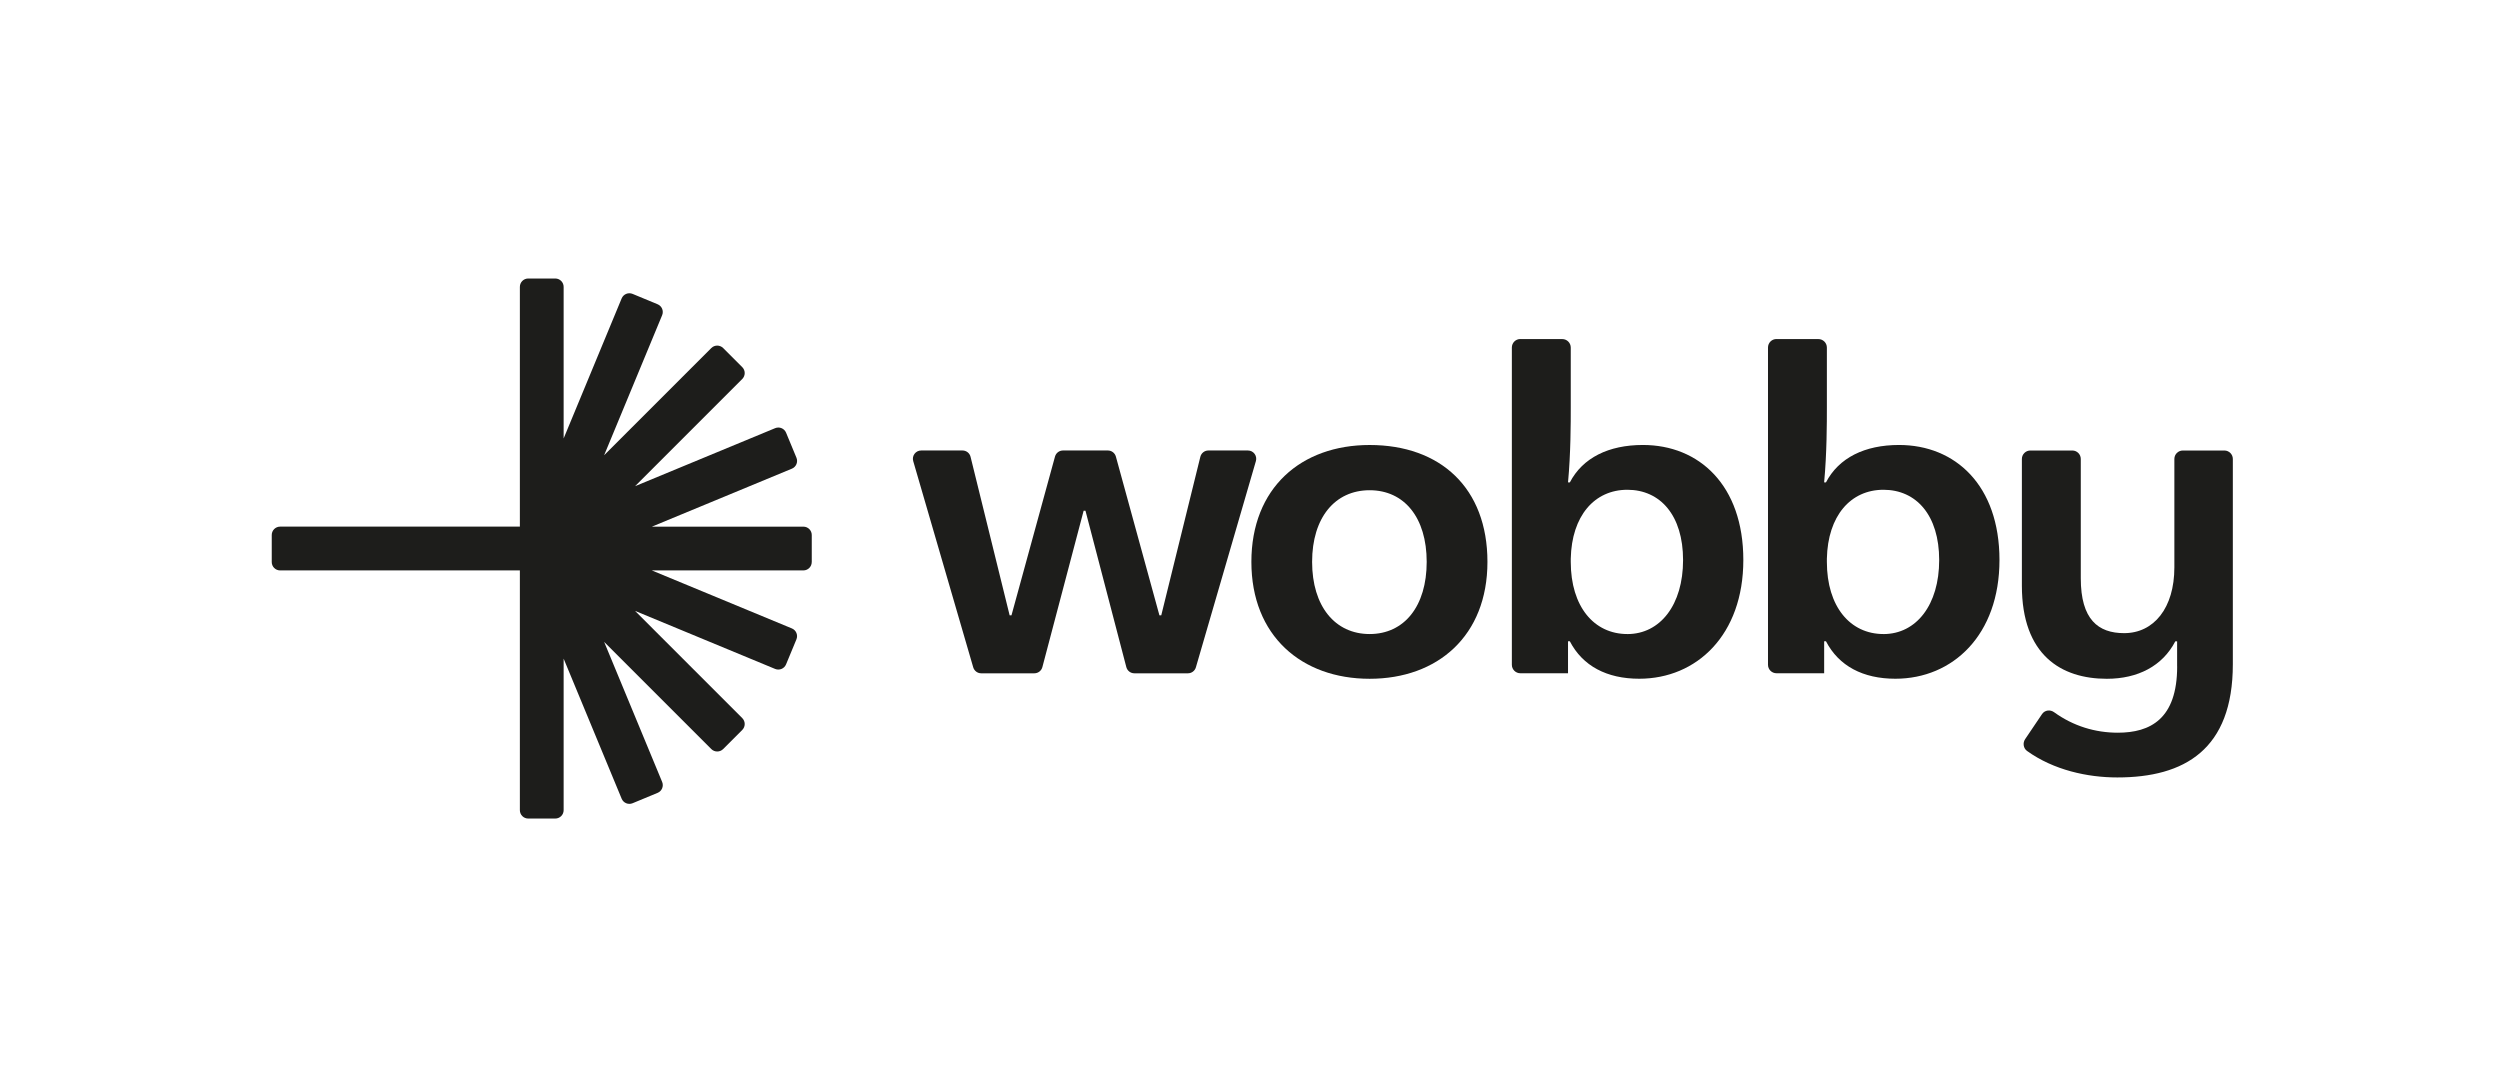
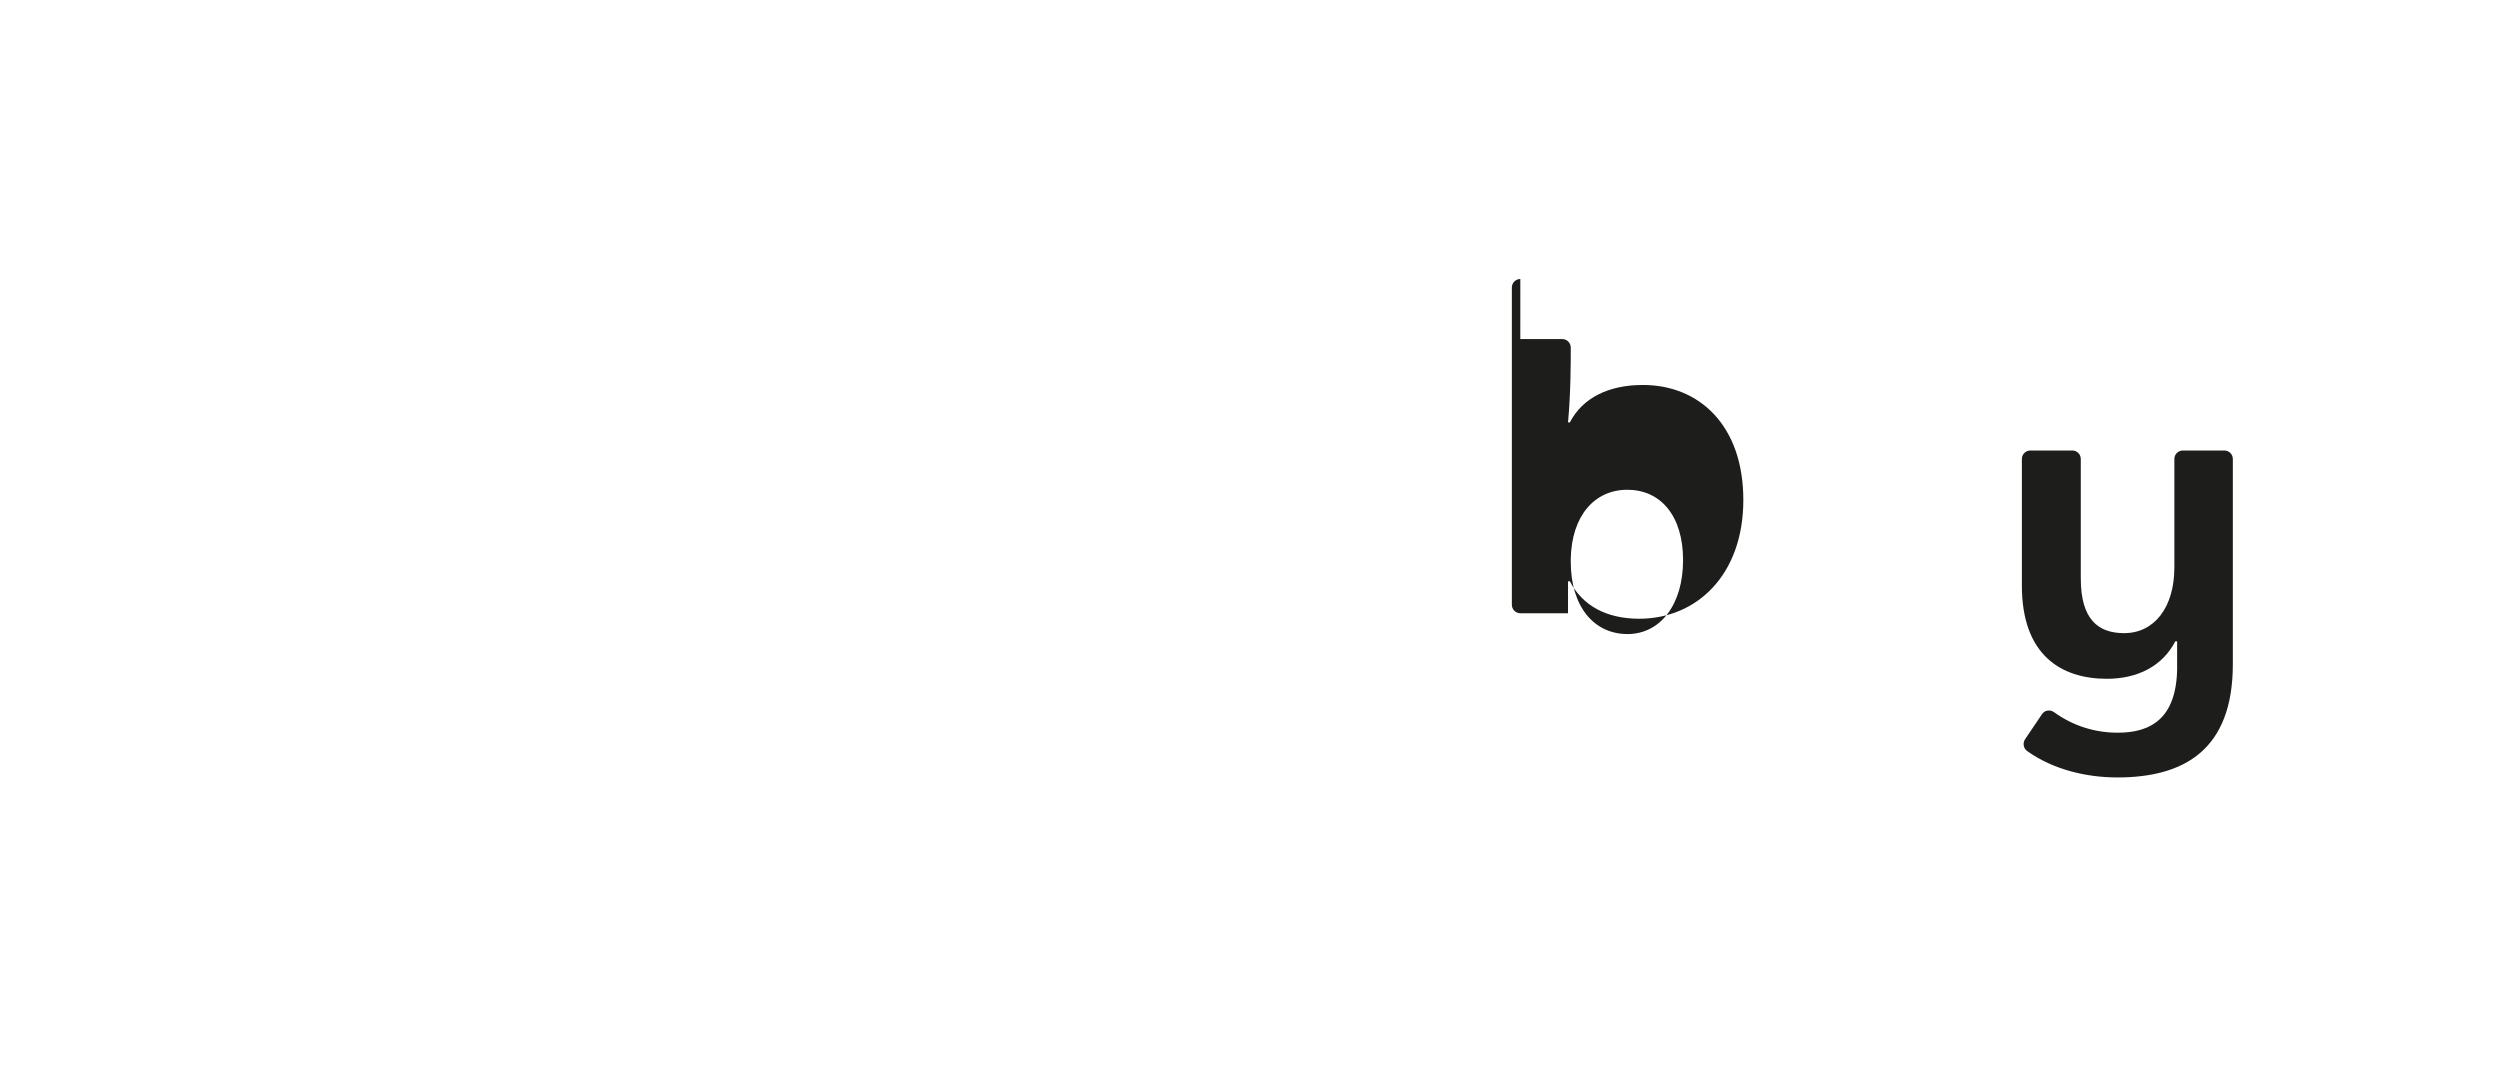
<svg xmlns="http://www.w3.org/2000/svg" id="Laag_1" data-name="Laag 1" viewBox="0 0 976.12 425.2">
  <defs>
    <style>
      .cls-1 {
        fill: #1d1d1b;
      }
    </style>
  </defs>
-   <path class="cls-1" d="m316.95,219.46v-10.56c0-1.81-1.46-3.27-3.27-3.27h-59.15l54.67-22.64c1.67-.69,2.46-2.6,1.77-4.27l-4.05-9.77c-.69-1.67-2.6-2.46-4.27-1.77l-54.69,22.65,41.85-41.85c1.28-1.28,1.28-3.35,0-4.63l-7.46-7.46c-1.28-1.27-3.35-1.27-4.62,0l-41.85,41.85,22.65-54.67c.69-1.67-.1-3.58-1.77-4.27l-9.77-4.05c-1.67-.69-3.58.1-4.27,1.77l-22.65,54.67v-59.18c0-1.8-1.46-3.27-3.27-3.27h-10.56c-1.8,0-3.26,1.47-3.26,3.27v93.61h-93.61c-1.81,0-3.27,1.46-3.27,3.27v10.56c0,1.81,1.46,3.27,3.27,3.27h93.61v93.61c0,1.81,1.46,3.27,3.26,3.27h10.56c1.81,0,3.27-1.46,3.27-3.27v-59.16l22.65,54.68c.69,1.67,2.6,2.46,4.27,1.77l9.77-4.05c1.67-.69,2.46-2.6,1.77-4.27l-22.65-54.68,41.85,41.85c1.27,1.27,3.34,1.27,4.62,0l7.46-7.46c1.28-1.28,1.28-3.35,0-4.63l-41.86-41.86,54.69,22.66c1.67.69,3.58-.1,4.27-1.77l4.05-9.77c.69-1.67-.1-3.58-1.77-4.27l-54.7-22.65h59.18c1.81,0,3.27-1.46,3.27-3.27" />
-   <path class="cls-1" d="m359.66,175.89h16.15c1.49,0,2.79,1.02,3.14,2.46l15.26,61.9h.72l16.99-61.98c.39-1.41,1.66-2.38,3.12-2.38h17.53c1.45,0,2.73.97,3.12,2.38l17,61.98h.72l15.26-61.9c.36-1.44,1.65-2.46,3.14-2.46h15.44c2.16,0,3.71,2.07,3.11,4.14l-23.43,80.53c-.4,1.38-1.67,2.33-3.11,2.33h-20.92c-1.47,0-2.75-.99-3.13-2.41l-15.95-61.06h-.72l-16.11,61.06c-.38,1.42-1.66,2.41-3.13,2.41h-20.76c-1.44,0-2.7-.95-3.11-2.33l-23.43-80.53c-.6-2.07.95-4.14,3.11-4.14" />
-   <path class="cls-1" d="m534.77,247.56c13.54,0,22.28-10.88,22.28-28.17s-8.74-27.98-22.28-27.98-22.46,10.7-22.46,27.98,8.91,28.17,22.46,28.17m0-73.81c27.63,0,46,16.76,46,45.64s-19.44,45.64-46,45.64-46.17-16.75-46.17-45.64,19.42-45.64,46.17-45.64" />
-   <path class="cls-1" d="m635.4,247.57c12.83,0,21.75-11.41,21.75-28.89s-8.92-27.45-21.75-27.45-21.75,10.16-22.1,26.91v1.25c0,17.48,9.09,28.17,22.1,28.17m-41.8-115.17h16.39c1.82,0,3.31,1.48,3.31,3.31v23.43c0,5.88,0,17.82-1.07,29.23h.71c5-9.62,15.15-14.62,28.53-14.62,21.92,0,39.21,15.69,39.21,44.92s-18.19,46.35-40.65,46.35c-12.65,0-22.09-4.98-27.09-14.62h-.71v12.48h-18.62c-1.83,0-3.31-1.48-3.31-3.31v-123.88c0-1.83,1.48-3.31,3.31-3.31" />
-   <path class="cls-1" d="m735.4,247.57c12.83,0,21.75-11.41,21.75-28.89s-8.92-27.45-21.75-27.45-21.75,10.16-22.1,26.91v1.25c0,17.48,9.09,28.17,22.1,28.17m-41.8-115.17h16.39c1.82,0,3.31,1.48,3.31,3.31v23.43c0,5.88,0,17.82-1.07,29.23h.71c5-9.62,15.15-14.62,28.53-14.62,21.92,0,39.22,15.69,39.22,44.92s-18.19,46.35-40.65,46.35c-12.65,0-22.09-4.98-27.09-14.62h-.71v12.48h-18.62c-1.83,0-3.31-1.48-3.31-3.31v-123.88c0-1.83,1.48-3.31,3.31-3.31" />
+   <path class="cls-1" d="m635.4,247.57c12.83,0,21.75-11.41,21.75-28.89s-8.92-27.45-21.75-27.45-21.75,10.16-22.1,26.91v1.25c0,17.48,9.09,28.17,22.1,28.17m-41.8-115.17h16.39c1.82,0,3.31,1.48,3.31,3.31c0,5.88,0,17.82-1.07,29.23h.71c5-9.62,15.15-14.62,28.53-14.62,21.92,0,39.21,15.69,39.21,44.92s-18.19,46.35-40.65,46.35c-12.65,0-22.09-4.98-27.09-14.62h-.71v12.48h-18.62c-1.83,0-3.31-1.48-3.31-3.31v-123.88c0-1.83,1.48-3.31,3.31-3.31" />
  <path class="cls-1" d="m850.05,260.22v-9.81h-.71c-4.99,9.63-14.62,14.62-26.74,14.62-17.83,0-33.16-9.27-33.16-36.36v-49.47c0-1.82,1.48-3.3,3.31-3.3h16.39c1.82,0,3.3,1.48,3.3,3.3v46.62c0,16.04,6.78,21.39,16.93,21.39,11.59,0,19.61-9.81,19.61-25.68v-42.33c0-1.82,1.48-3.3,3.31-3.3h16.21c1.83,0,3.31,1.48,3.31,3.3v80.14c0,33.34-18.89,44.21-45.1,44.21-11.68,0-24.88-2.89-35.26-10.35-1.44-1.04-1.74-3.13-.74-4.6l6.61-9.8c1.06-1.56,3.17-1.83,4.7-.72,7.56,5.46,16.14,8,24.87,8,12.66,0,23.18-5.34,23.18-25.85" />
</svg>